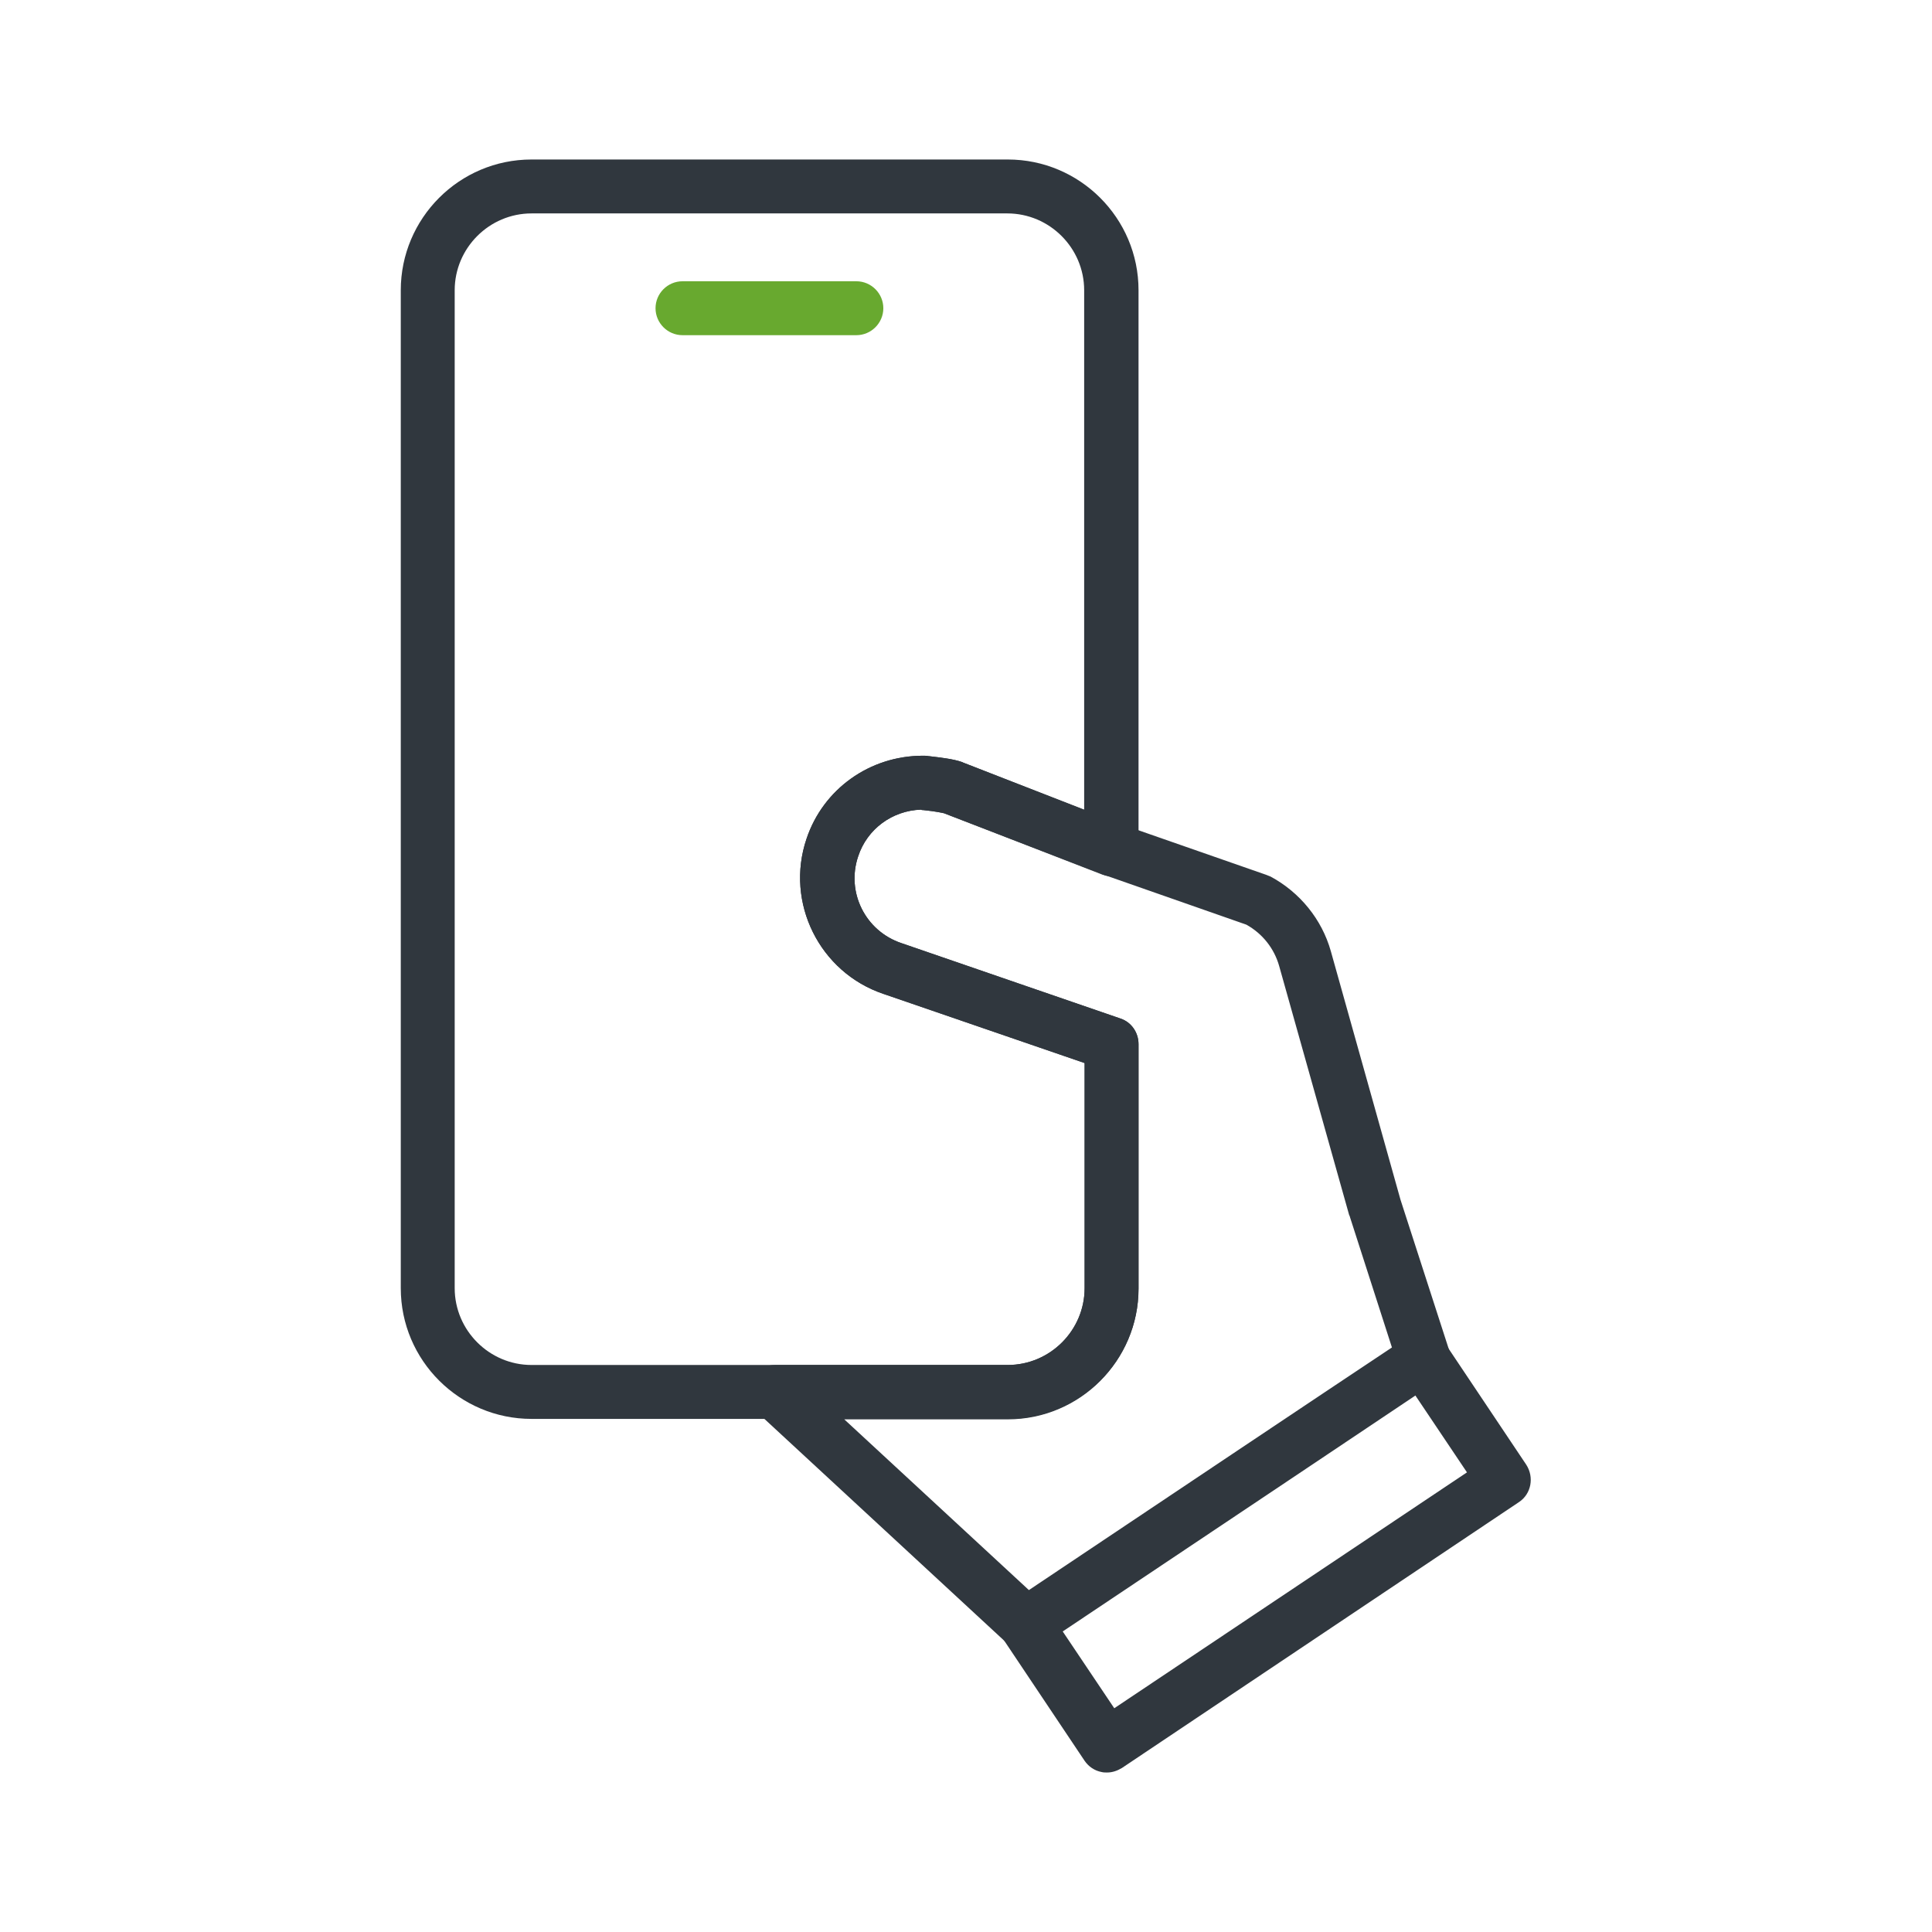
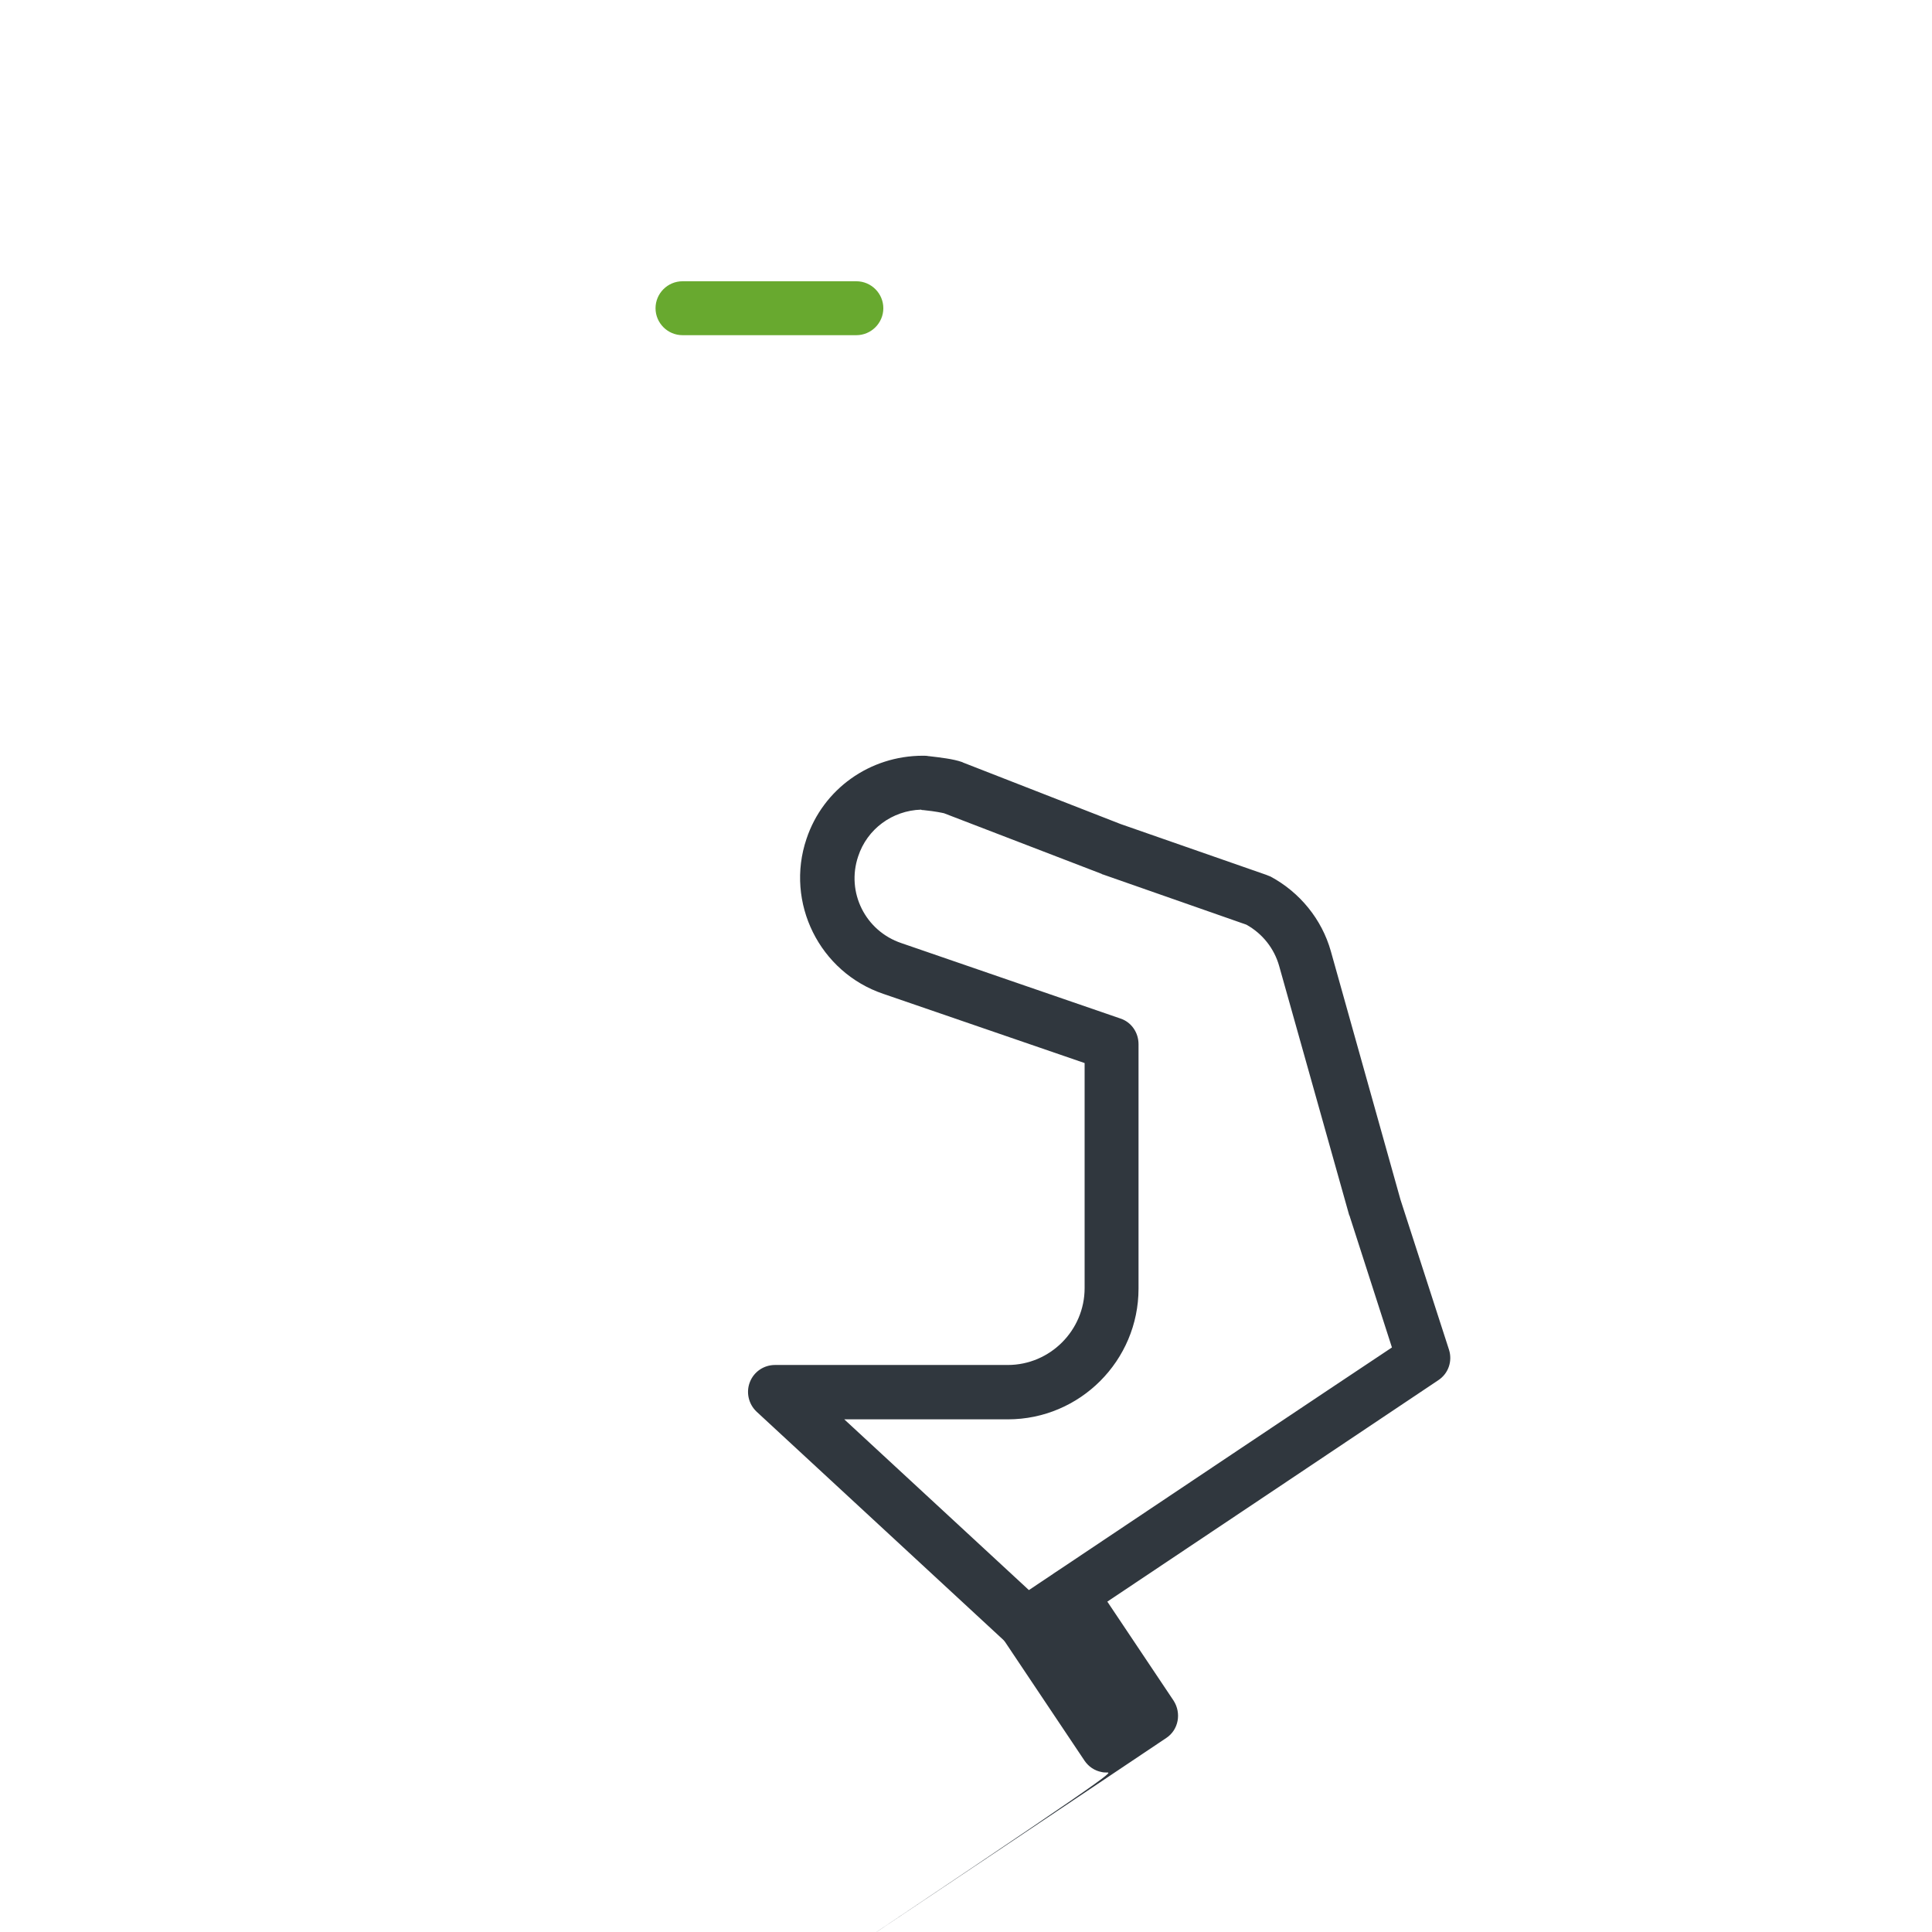
<svg xmlns="http://www.w3.org/2000/svg" version="1.1" id="Layer_1" x="0px" y="0px" viewBox="0 0 430 430" style="enable-background:new 0 0 430 430;" xml:space="preserve">
  <style type="text/css">
	.st0{fill:#30373e;}
	.st1{fill:#68a92f;}
</style>
-   <path class="st0" d="M224.3,315.8h-106c-16,0-29.1-13-29.1-29.1V64.6c0-16,13-29.1,29.1-29.1h106c16,0,29.1,13,29.1,29.1V189  c0,2-1,3.8-2.6,5c-1.6,1.1-3.7,1.4-5.6,0.6L210.1,181c-0.5-0.1-1.7-0.4-4.6-0.7c-0.2,0-0.4,0-0.5-0.1c-6.4,0.2-12,4.3-14,10.4  c-2.7,8,1.6,16.6,9.6,19.3l48.8,16.8c2.4,0.8,4,3.1,4,5.7v54.4C253.4,302.8,240.3,315.8,224.3,315.8z M118.3,47.5  c-9.4,0-17.1,7.7-17.1,17.1v222.1c0,9.4,7.7,17.1,17.1,17.1h106c9.4,0,17.1-7.7,17.1-17.1v-50.1l-44.8-15.4  c-14.2-4.8-21.9-20.3-17.1-34.5c3.7-11.1,14.1-18.5,25.9-18.5c0.4,0,0.9,0,1.3,0.1c0,0,0.1,0,0.1,0c2.5,0.3,5.3,0.6,7.3,1.3  c0.1,0,0.2,0.1,0.2,0.1l27,10.5V64.6c0-9.4-7.7-17.1-17.1-17.1H118.3z" />
  <path class="st1" d="M190.6,74.6h-38.7c-3.3,0-6-2.7-6-6s2.7-6,6-6h38.7c3.3,0,6,2.7,6,6S193.9,74.6,190.6,74.6z" />
  <path class="st0" d="M228.4,367.5c-1.5,0-2.9-0.5-4.1-1.6l-55.9-51.7c-1.8-1.7-2.4-4.3-1.5-6.6c0.9-2.3,3.1-3.8,5.6-3.8h51.8  c9.4,0,17.1-7.7,17.1-17.1v-50.1l-44.8-15.4c-14.2-4.8-21.9-20.3-17.1-34.5c3.7-11.1,14.1-18.5,25.9-18.5c0.4,0,0.9,0,1.3,0.1  c0,0,0.1,0,0.1,0c2.5,0.3,5.3,0.6,7.3,1.3c0.1,0,0.2,0.1,0.2,0.1l35.1,13.7l32.4,11.3c0.3,0.1,0.7,0.3,1,0.4  c6.5,3.5,11.4,9.5,13.4,16.6l15.5,55.3l10.8,33.4c0.8,2.5-0.1,5.3-2.4,6.8c0,0-59,39.5-88.5,59.2  C230.7,367.2,229.5,367.5,228.4,367.5z M187.8,315.8l41.2,38.1c25.7-17.2,68-45.5,80.8-54l-9.4-29.2c0-0.1,0-0.1-0.1-0.2L284.7,215  c-1.1-3.9-3.7-7.2-7.3-9.2l-32-11.2c-0.1,0-0.1,0-0.2-0.1L210.1,181c-0.5-0.1-1.7-0.4-4.6-0.7c-0.2,0-0.4,0-0.5-0.1  c-6.4,0.2-12,4.3-14,10.4c-2.7,8,1.6,16.6,9.6,19.3l48.8,16.8c2.4,0.8,4,3.1,4,5.7v54.4c0,16-13,29.1-29.1,29.1H187.8z" />
-   <path class="st0" d="M246.4,394.5c-0.4,0-0.8,0-1.2-0.1c-1.6-0.3-2.9-1.2-3.8-2.5l-18-26.9c-1.8-2.8-1.1-6.5,1.6-8.3  c2.8-1.8,6.5-1.1,8.3,1.6l14.7,21.9l78.5-52.5l-14.7-21.9c-1.8-2.8-1.1-6.5,1.6-8.3c2.8-1.8,6.5-1.1,8.3,1.6l18,26.9  c1.8,2.8,1.1,6.5-1.6,8.3l-88.4,59.2C248.7,394.1,247.6,394.5,246.4,394.5z" />
+   <path class="st0" d="M246.4,394.5c-0.4,0-0.8,0-1.2-0.1c-1.6-0.3-2.9-1.2-3.8-2.5l-18-26.9c-1.8-2.8-1.1-6.5,1.6-8.3  c2.8-1.8,6.5-1.1,8.3,1.6l14.7,21.9l-14.7-21.9c-1.8-2.8-1.1-6.5,1.6-8.3c2.8-1.8,6.5-1.1,8.3,1.6l18,26.9  c1.8,2.8,1.1,6.5-1.6,8.3l-88.4,59.2C248.7,394.1,247.6,394.5,246.4,394.5z" />
</svg>